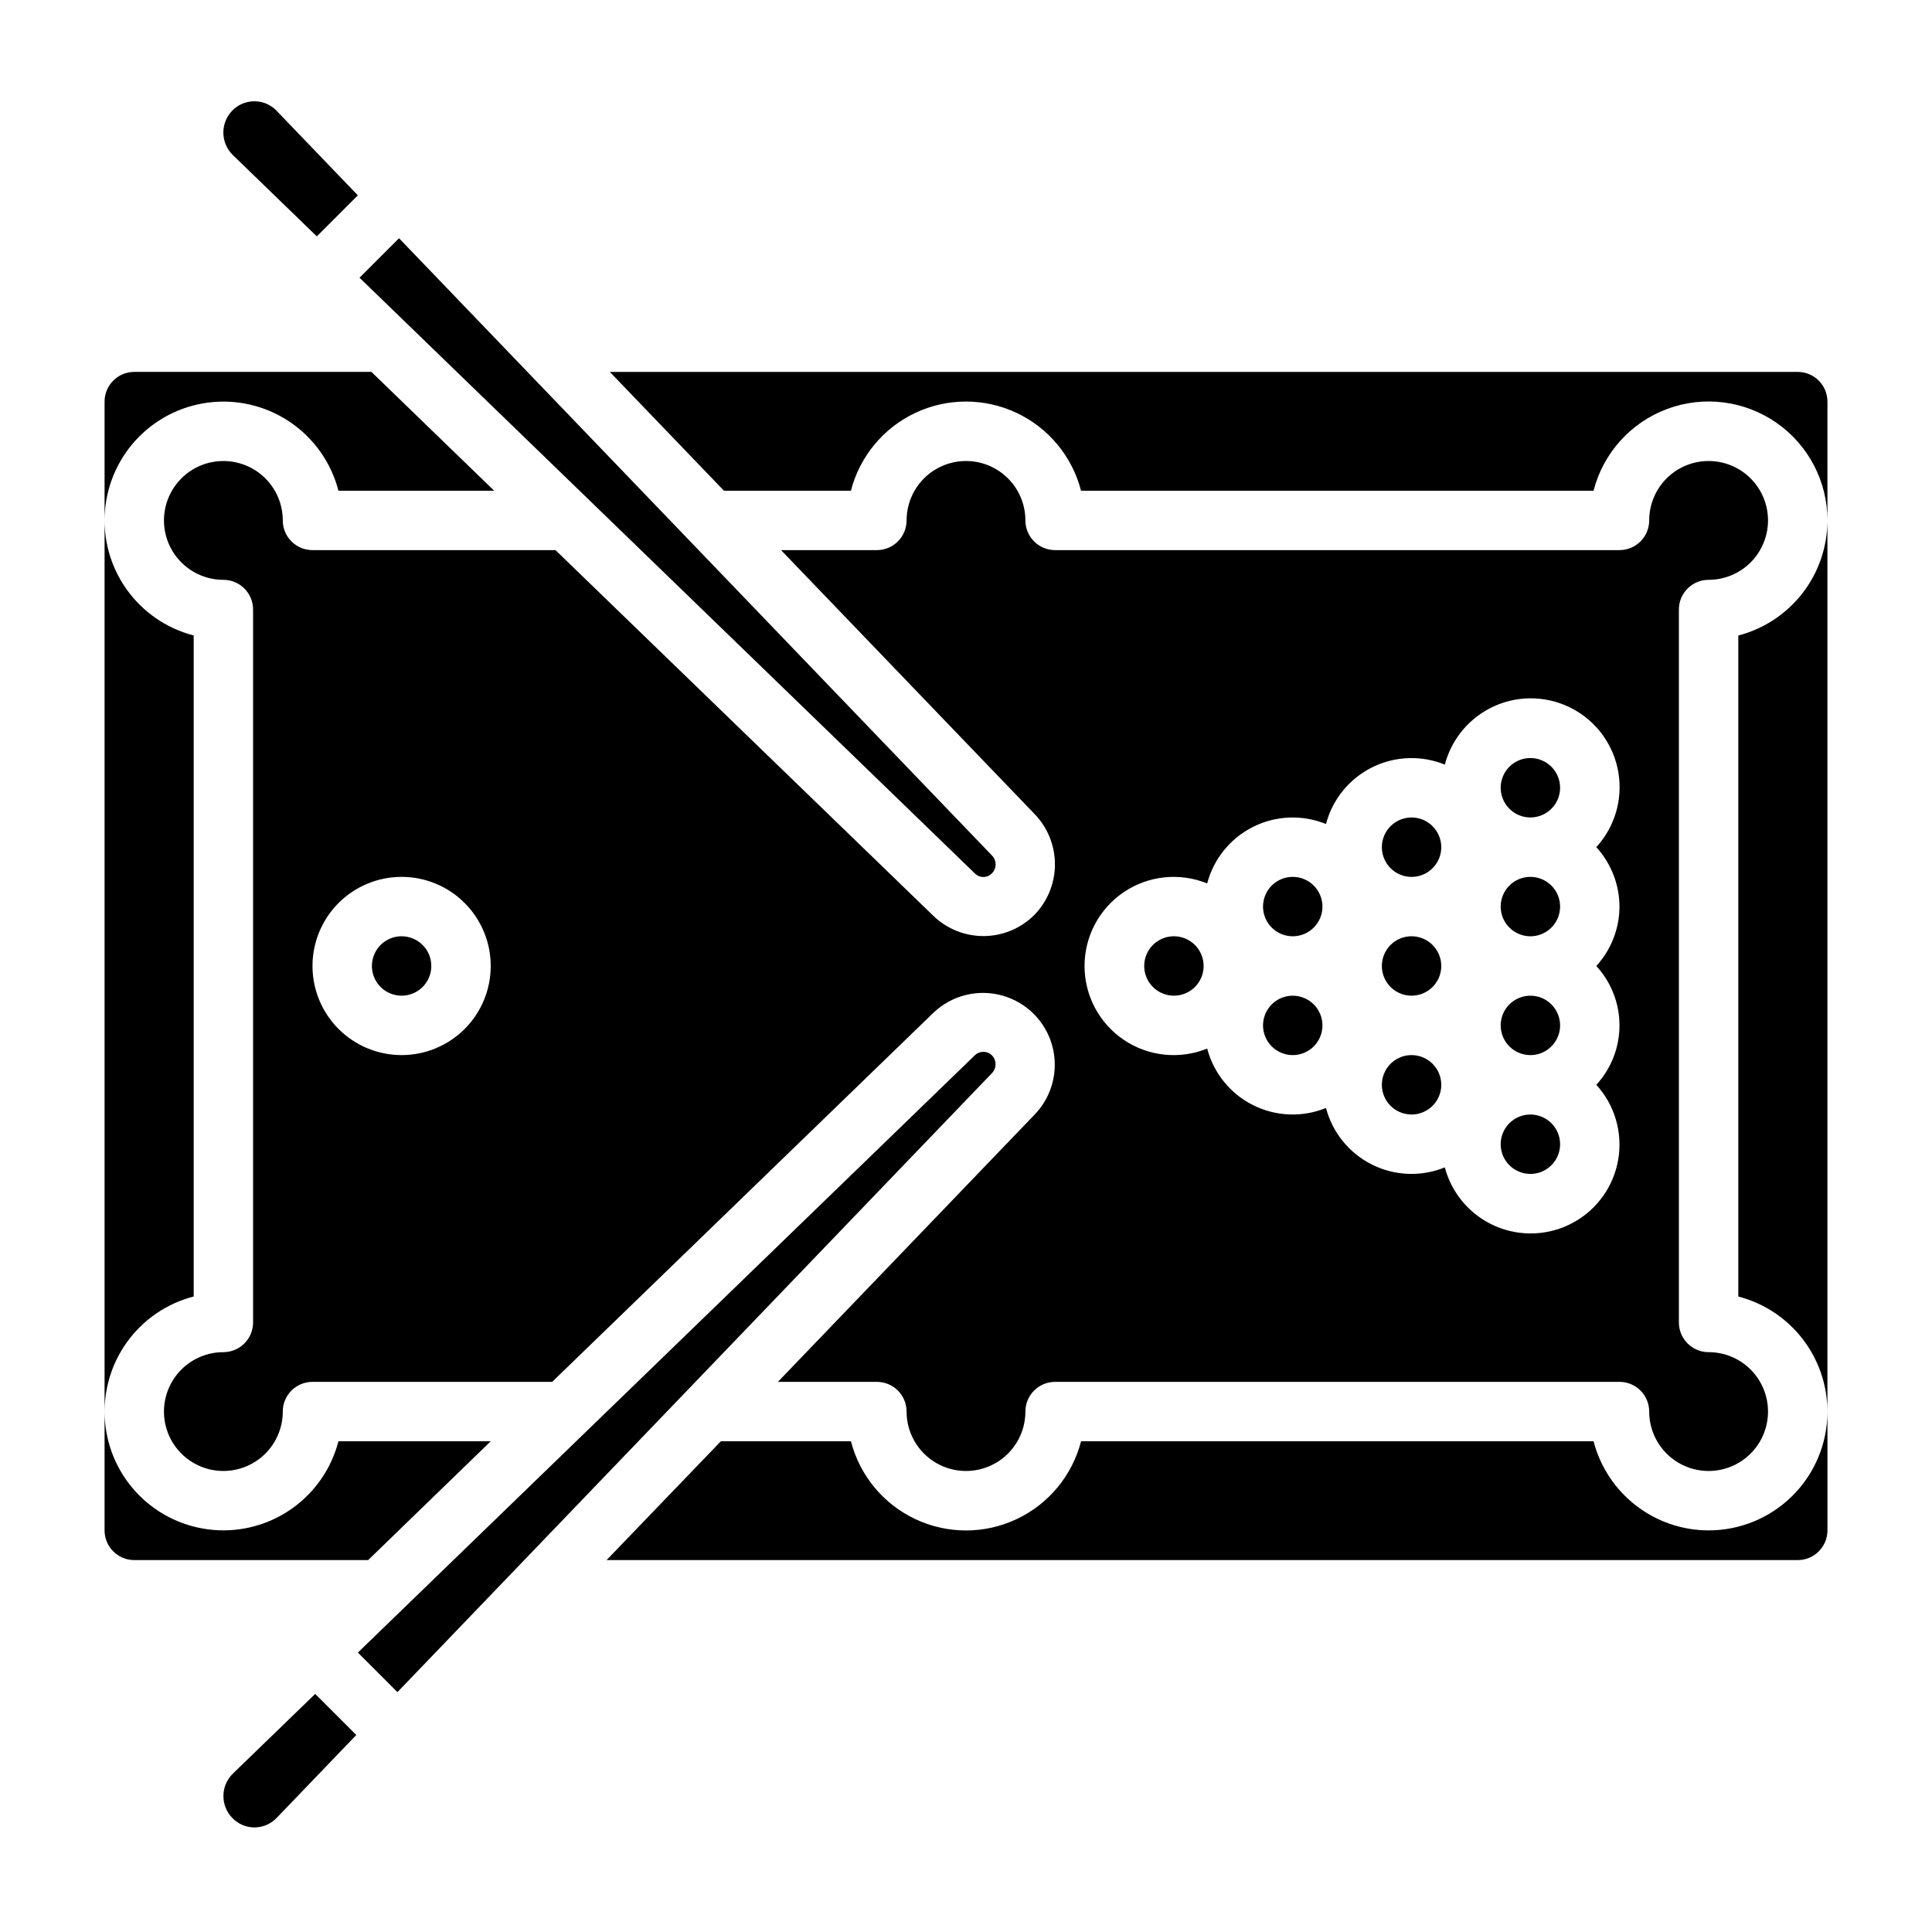
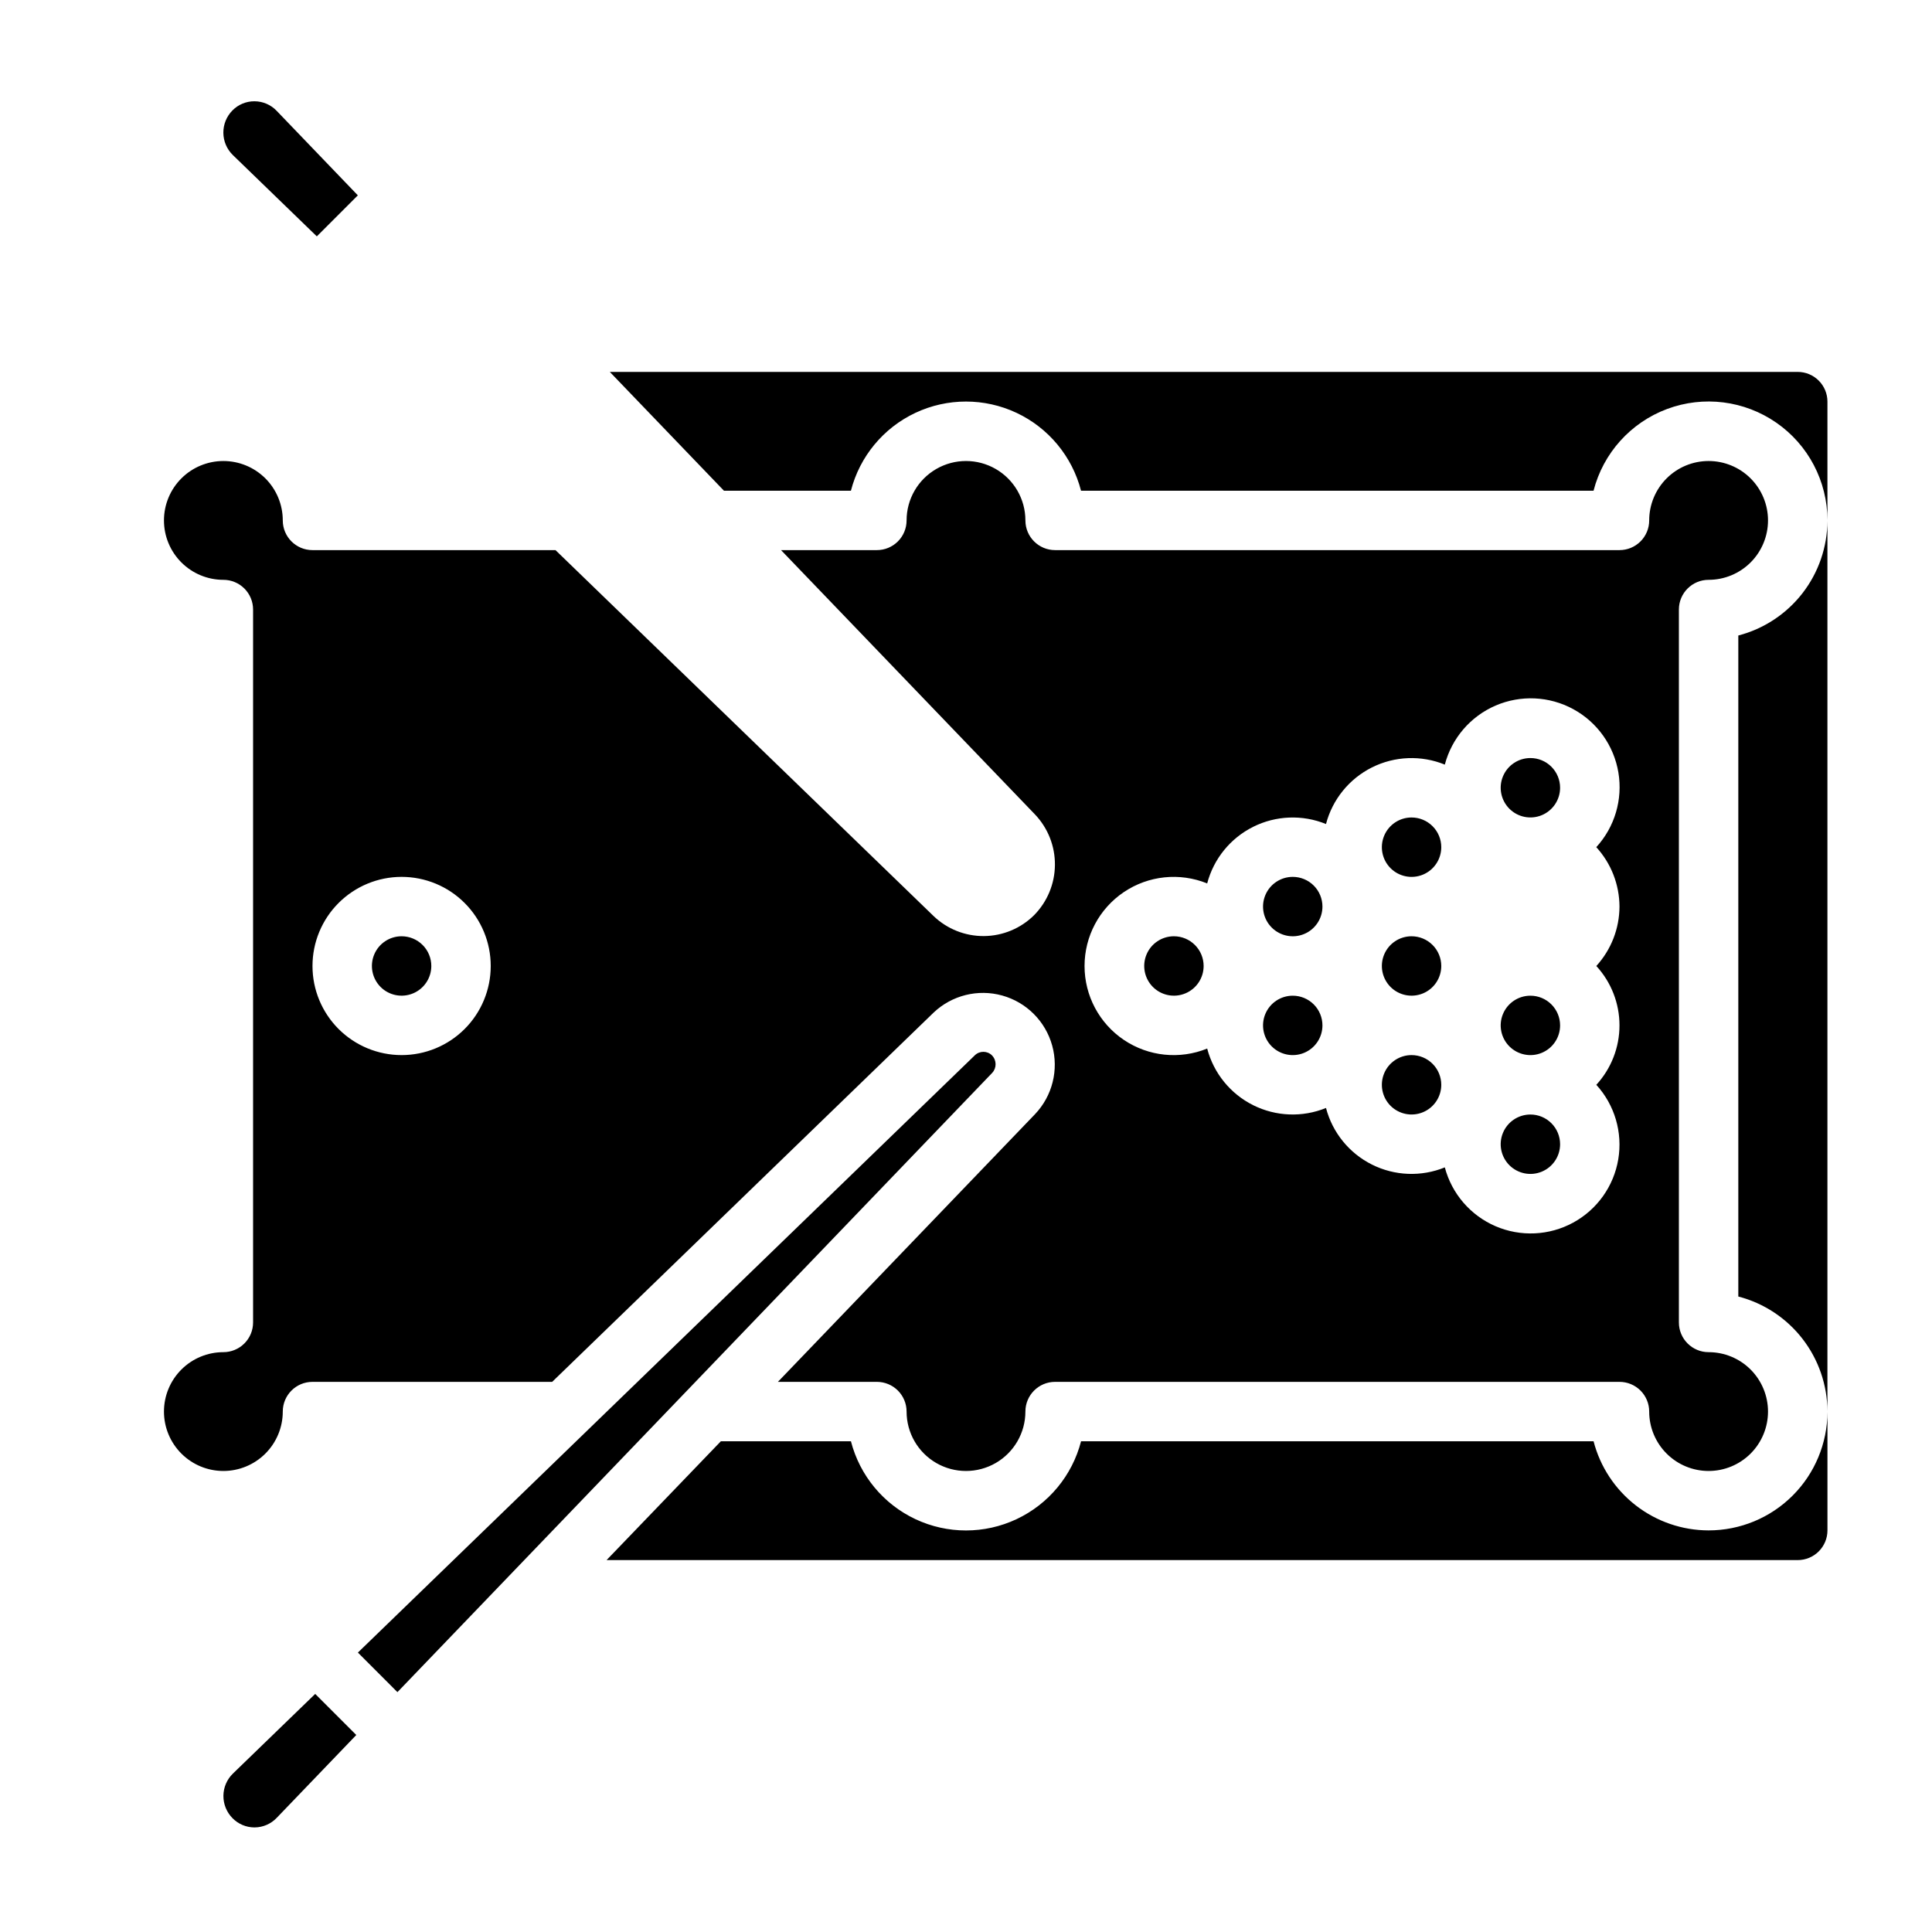
<svg xmlns="http://www.w3.org/2000/svg" fill="#000000" width="800px" height="800px" version="1.1" viewBox="144 144 512 512">
  <g>
    <path d="m518.08 423.61c-3.184 0-6.055 1.918-7.273 4.859s-0.543 6.328 1.707 8.582c2.254 2.25 5.637 2.922 8.578 1.703s4.859-4.086 4.859-7.269c0-2.09-0.828-4.09-2.305-5.566-1.477-1.477-3.477-2.309-5.566-2.309z" />
    <path d="m518.08 392.12c-3.184 0-6.055 1.918-7.273 4.859s-0.543 6.328 1.707 8.582c2.254 2.25 5.637 2.922 8.578 1.703 2.941-1.215 4.859-4.086 4.859-7.269 0-2.09-0.828-4.09-2.305-5.566-1.477-1.477-3.477-2.309-5.566-2.309z" />
    <path d="m549.57 439.36c-3.184 0-6.055 1.918-7.273 4.859s-0.543 6.328 1.707 8.578c2.254 2.25 5.637 2.926 8.578 1.707s4.859-4.09 4.859-7.273c0-2.086-0.828-4.09-2.305-5.566-1.477-1.477-3.477-2.305-5.566-2.305z" />
    <path d="m518.08 360.64c-3.184 0-6.055 1.918-7.273 4.859-1.219 2.945-0.543 6.328 1.707 8.582 2.254 2.25 5.637 2.922 8.578 1.707 2.941-1.219 4.859-4.09 4.859-7.273 0-2.09-0.828-4.09-2.305-5.566-1.477-1.477-3.477-2.309-5.566-2.309z" />
    <path d="m486.59 376.38c-3.184 0-6.055 1.918-7.273 4.859-1.219 2.941-0.543 6.328 1.707 8.578 2.254 2.25 5.637 2.926 8.578 1.707 2.941-1.219 4.859-4.09 4.859-7.273 0-2.086-0.828-4.09-2.305-5.566s-3.477-2.305-5.566-2.305z" />
-     <path d="m406.89 375.42c1.266-1.281 1.289-3.336 0.047-4.644l-157.19-163.64-10.469 10.461 163.07 157.87c0.598 0.609 1.422 0.953 2.277 0.945s1.668-0.363 2.258-0.984z" />
    <path d="m250.43 392.12c-3.184 0-6.055 1.918-7.273 4.859s-0.543 6.328 1.707 8.582c2.25 2.25 5.637 2.922 8.578 1.703 2.941-1.215 4.859-4.086 4.859-7.269 0-2.09-0.828-4.09-2.305-5.566-1.477-1.477-3.477-2.309-5.566-2.309z" />
    <path d="m549.57 407.87c-3.184 0-6.055 1.918-7.273 4.859-1.219 2.941-0.543 6.328 1.707 8.578 2.254 2.25 5.637 2.926 8.578 1.707s4.859-4.09 4.859-7.273c0-2.086-0.828-4.09-2.305-5.566-1.477-1.477-3.477-2.305-5.566-2.305z" />
    <path d="m486.59 407.87c-3.184 0-6.055 1.918-7.273 4.859-1.219 2.941-0.543 6.328 1.707 8.578 2.254 2.25 5.637 2.926 8.578 1.707 2.941-1.219 4.859-4.09 4.859-7.273 0-2.086-0.828-4.09-2.305-5.566-1.477-1.477-3.477-2.305-5.566-2.305z" />
    <path d="m455.1 392.12c-3.184 0-6.055 1.918-7.273 4.859-1.215 2.941-0.543 6.328 1.707 8.582 2.254 2.25 5.637 2.922 8.578 1.703 2.945-1.215 4.863-4.086 4.863-7.269 0-2.09-0.832-4.09-2.309-5.566-1.477-1.477-3.477-2.309-5.566-2.309z" />
    <path d="m205.72 614.02c-1.59 1.547-2.496 3.664-2.516 5.883-0.016 2.219 0.852 4.352 2.41 5.926 1.523 1.562 3.613 2.449 5.797 2.457h0.078c2.207-0.02 4.309-0.93 5.832-2.527l21.098-21.965-10.887-10.887z" />
    <path d="m406.9 423.7c-1.246-1.258-3.269-1.277-4.543-0.051l-163.51 158.3 10.477 10.484 157.61-164.1c1.227-1.309 1.207-3.348-0.039-4.633z" />
    <path d="m596.8 549.57c-6.981-0.008-13.758-2.332-19.277-6.606-5.516-4.273-9.461-10.254-11.211-17.012h-135.82c-2.34 9.082-8.609 16.648-17.094 20.641-8.488 3.992-18.312 3.992-26.801 0-8.484-3.992-14.75-11.559-17.09-20.641h-34.473l-30.285 31.488h315.67c2.09 0 4.09-0.828 5.566-2.305 1.477-1.477 2.309-3.477 2.309-5.566v-31.41c-0.023 8.34-3.348 16.328-9.254 22.215-5.902 5.891-13.898 9.195-22.234 9.195z" />
    <path d="m604.67 312.41v175.18c6.742 1.75 12.715 5.68 16.984 11.18 4.273 5.5 6.606 12.258 6.633 19.223v-235.98c-0.027 6.965-2.359 13.723-6.633 19.223s-10.246 9.43-16.984 11.18z" />
    <path d="m620.41 242.56h-314.8l30.246 31.488h33.645c2.34-9.082 8.605-16.648 17.09-20.641 8.488-3.988 18.312-3.988 26.801 0 8.484 3.992 14.754 11.559 17.094 20.641h135.82c2.562-9.98 9.852-18.074 19.512-21.672 9.656-3.594 20.461-2.234 28.93 3.641 8.469 5.871 13.527 15.52 13.543 25.824v-31.41c0-2.086-0.832-4.09-2.309-5.566-1.477-1.477-3.477-2.305-5.566-2.305z" />
-     <path d="m274.05 525.95h-40.359c-1.863 7.199-6.211 13.508-12.277 17.809-6.062 4.301-13.457 6.316-20.863 5.688-7.41-0.625-14.355-3.856-19.613-9.113-5.258-5.258-8.484-12.207-9.109-19.613-0.625-7.41 1.391-14.801 5.691-20.867 4.301-6.062 10.609-10.41 17.809-12.27v-175.18c-7.199-1.859-13.508-6.207-17.809-12.27-4.305-6.066-6.32-13.457-5.695-20.867 0.625-7.41 3.856-14.359 9.113-19.617 5.258-5.258 12.207-8.484 19.617-9.109 7.406-0.625 14.801 1.391 20.863 5.691 6.066 4.301 10.414 10.613 12.273 17.812h41.266l-32.52-31.488h-62.852c-4.348 0-7.871 3.523-7.871 7.871v299.14c0 2.09 0.828 4.09 2.305 5.566 1.477 1.477 3.477 2.305 5.566 2.305h61.977z" />
    <path d="m596.8 297.66c4.176 0 8.18-1.66 11.133-4.613 2.949-2.953 4.609-6.957 4.609-11.133s-1.66-8.18-4.609-11.133c-2.953-2.953-6.957-4.609-11.133-4.609s-8.184 1.656-11.133 4.609c-2.953 2.953-4.613 6.957-4.613 11.133 0 2.09-0.828 4.09-2.305 5.566s-3.481 2.305-5.566 2.305h-149.57c-4.348 0-7.871-3.523-7.871-7.871 0-5.625-3-10.82-7.871-13.633s-10.875-2.812-15.746 0-7.871 8.008-7.871 13.633c0 2.09-0.828 4.09-2.305 5.566-1.477 1.477-3.481 2.305-5.566 2.305h-25.402l67.312 70.062c3.43 3.609 5.32 8.41 5.273 13.387-0.043 4.981-2.023 9.746-5.516 13.293-3.535 3.508-8.301 5.496-13.277 5.539-4.981 0.043-9.781-1.863-13.371-5.312l-100.19-96.969h-64.402c-4.348 0-7.871-3.523-7.871-7.871 0-4.176-1.656-8.18-4.609-11.133s-6.957-4.609-11.133-4.609-8.18 1.656-11.133 4.609-4.613 6.957-4.613 11.133 1.66 8.18 4.613 11.133 6.957 4.613 11.133 4.613c2.086 0 4.09 0.828 5.566 2.305s2.305 3.477 2.305 5.566v188.93c0 2.09-0.828 4.094-2.305 5.566-1.477 1.477-3.481 2.309-5.566 2.309-4.176 0-8.18 1.656-11.133 4.609-2.953 2.953-4.613 6.957-4.613 11.133s1.66 8.18 4.613 11.133c2.953 2.953 6.957 4.613 11.133 4.613s8.18-1.66 11.133-4.613c2.953-2.953 4.609-6.957 4.609-11.133 0-4.348 3.523-7.871 7.871-7.871h63.52l101.08-97.855c4.848-4.598 11.75-6.316 18.188-4.527 6.434 1.789 11.461 6.82 13.242 13.258 1.781 6.441 0.055 13.34-4.547 18.184l-68.141 70.941h26.23c2.086 0 4.09 0.828 5.566 2.305 1.477 1.477 2.305 3.481 2.305 5.566 0 5.625 3 10.824 7.871 13.637s10.875 2.812 15.746 0 7.871-8.012 7.871-13.637c0-4.348 3.523-7.871 7.871-7.871h149.57c2.086 0 4.09 0.828 5.566 2.305 1.477 1.477 2.305 3.481 2.305 5.566 0 4.176 1.66 8.18 4.613 11.133 2.949 2.953 6.957 4.613 11.133 4.613s8.18-1.66 11.133-4.613c2.949-2.953 4.609-6.957 4.609-11.133s-1.66-8.18-4.609-11.133c-2.953-2.953-6.957-4.609-11.133-4.609-4.348 0-7.875-3.527-7.875-7.875v-188.93c0-4.348 3.527-7.871 7.875-7.871zm-346.37 125.95c-6.262 0-12.27-2.488-16.699-6.914-4.43-4.43-6.918-10.438-6.918-16.699 0-6.266 2.488-12.273 6.918-16.699 4.43-4.43 10.438-6.918 16.699-6.918 6.266 0 12.27 2.488 16.699 6.918 4.43 4.426 6.918 10.434 6.918 16.699 0 6.262-2.488 12.27-6.918 16.699-4.43 4.426-10.434 6.914-16.699 6.914zm322.75-39.359c-0.02 5.828-2.207 11.441-6.141 15.746 3.949 4.289 6.141 9.91 6.141 15.742 0 5.832-2.191 11.453-6.141 15.746 4.867 5.34 7.016 12.621 5.816 19.75-1.195 7.129-5.602 13.312-11.945 16.77-6.348 3.461-13.93 3.812-20.57 0.957-6.641-2.859-11.598-8.605-13.449-15.594-6.242 2.543-13.277 2.273-19.309-0.742s-10.469-8.48-12.18-15.004c-6.242 2.547-13.277 2.273-19.309-0.738-6.027-3.016-10.469-8.484-12.18-15.004-7.281 2.957-15.555 2.098-22.074-2.289-6.519-4.391-10.426-11.734-10.426-19.59 0-7.859 3.906-15.203 10.426-19.594 6.519-4.387 14.793-5.246 22.074-2.289 1.711-6.519 6.152-11.988 12.18-15 6.031-3.016 13.066-3.285 19.309-0.742 1.711-6.519 6.148-11.988 12.18-15.004s13.066-3.285 19.309-0.742c1.84-7 6.797-12.77 13.441-15.641 6.648-2.867 14.246-2.519 20.602 0.945 6.356 3.461 10.766 9.66 11.957 16.801 1.191 7.141-0.969 14.434-5.859 19.773 3.934 4.301 6.125 9.914 6.148 15.742z" />
    <path d="m549.57 344.89c-3.184 0-6.055 1.918-7.273 4.859s-0.543 6.328 1.707 8.578c2.254 2.254 5.637 2.926 8.578 1.707s4.859-4.09 4.859-7.273c0-2.086-0.828-4.09-2.305-5.566-1.477-1.477-3.477-2.305-5.566-2.305z" />
-     <path d="m549.57 376.38c-3.184 0-6.055 1.918-7.273 4.859-1.219 2.941-0.543 6.328 1.707 8.578 2.254 2.25 5.637 2.926 8.578 1.707s4.859-4.09 4.859-7.273c0-2.086-0.828-4.09-2.305-5.566-1.477-1.477-3.477-2.305-5.566-2.305z" />
    <path d="m227.96 206.64 10.871-10.871-21.516-22.402c-1.523-1.598-3.625-2.508-5.832-2.527h-0.078c-2.18-0.004-4.266 0.867-5.797 2.418-1.566 1.578-2.438 3.715-2.418 5.941 0.02 2.223 0.926 4.348 2.523 5.898z" />
  </g>
</svg>